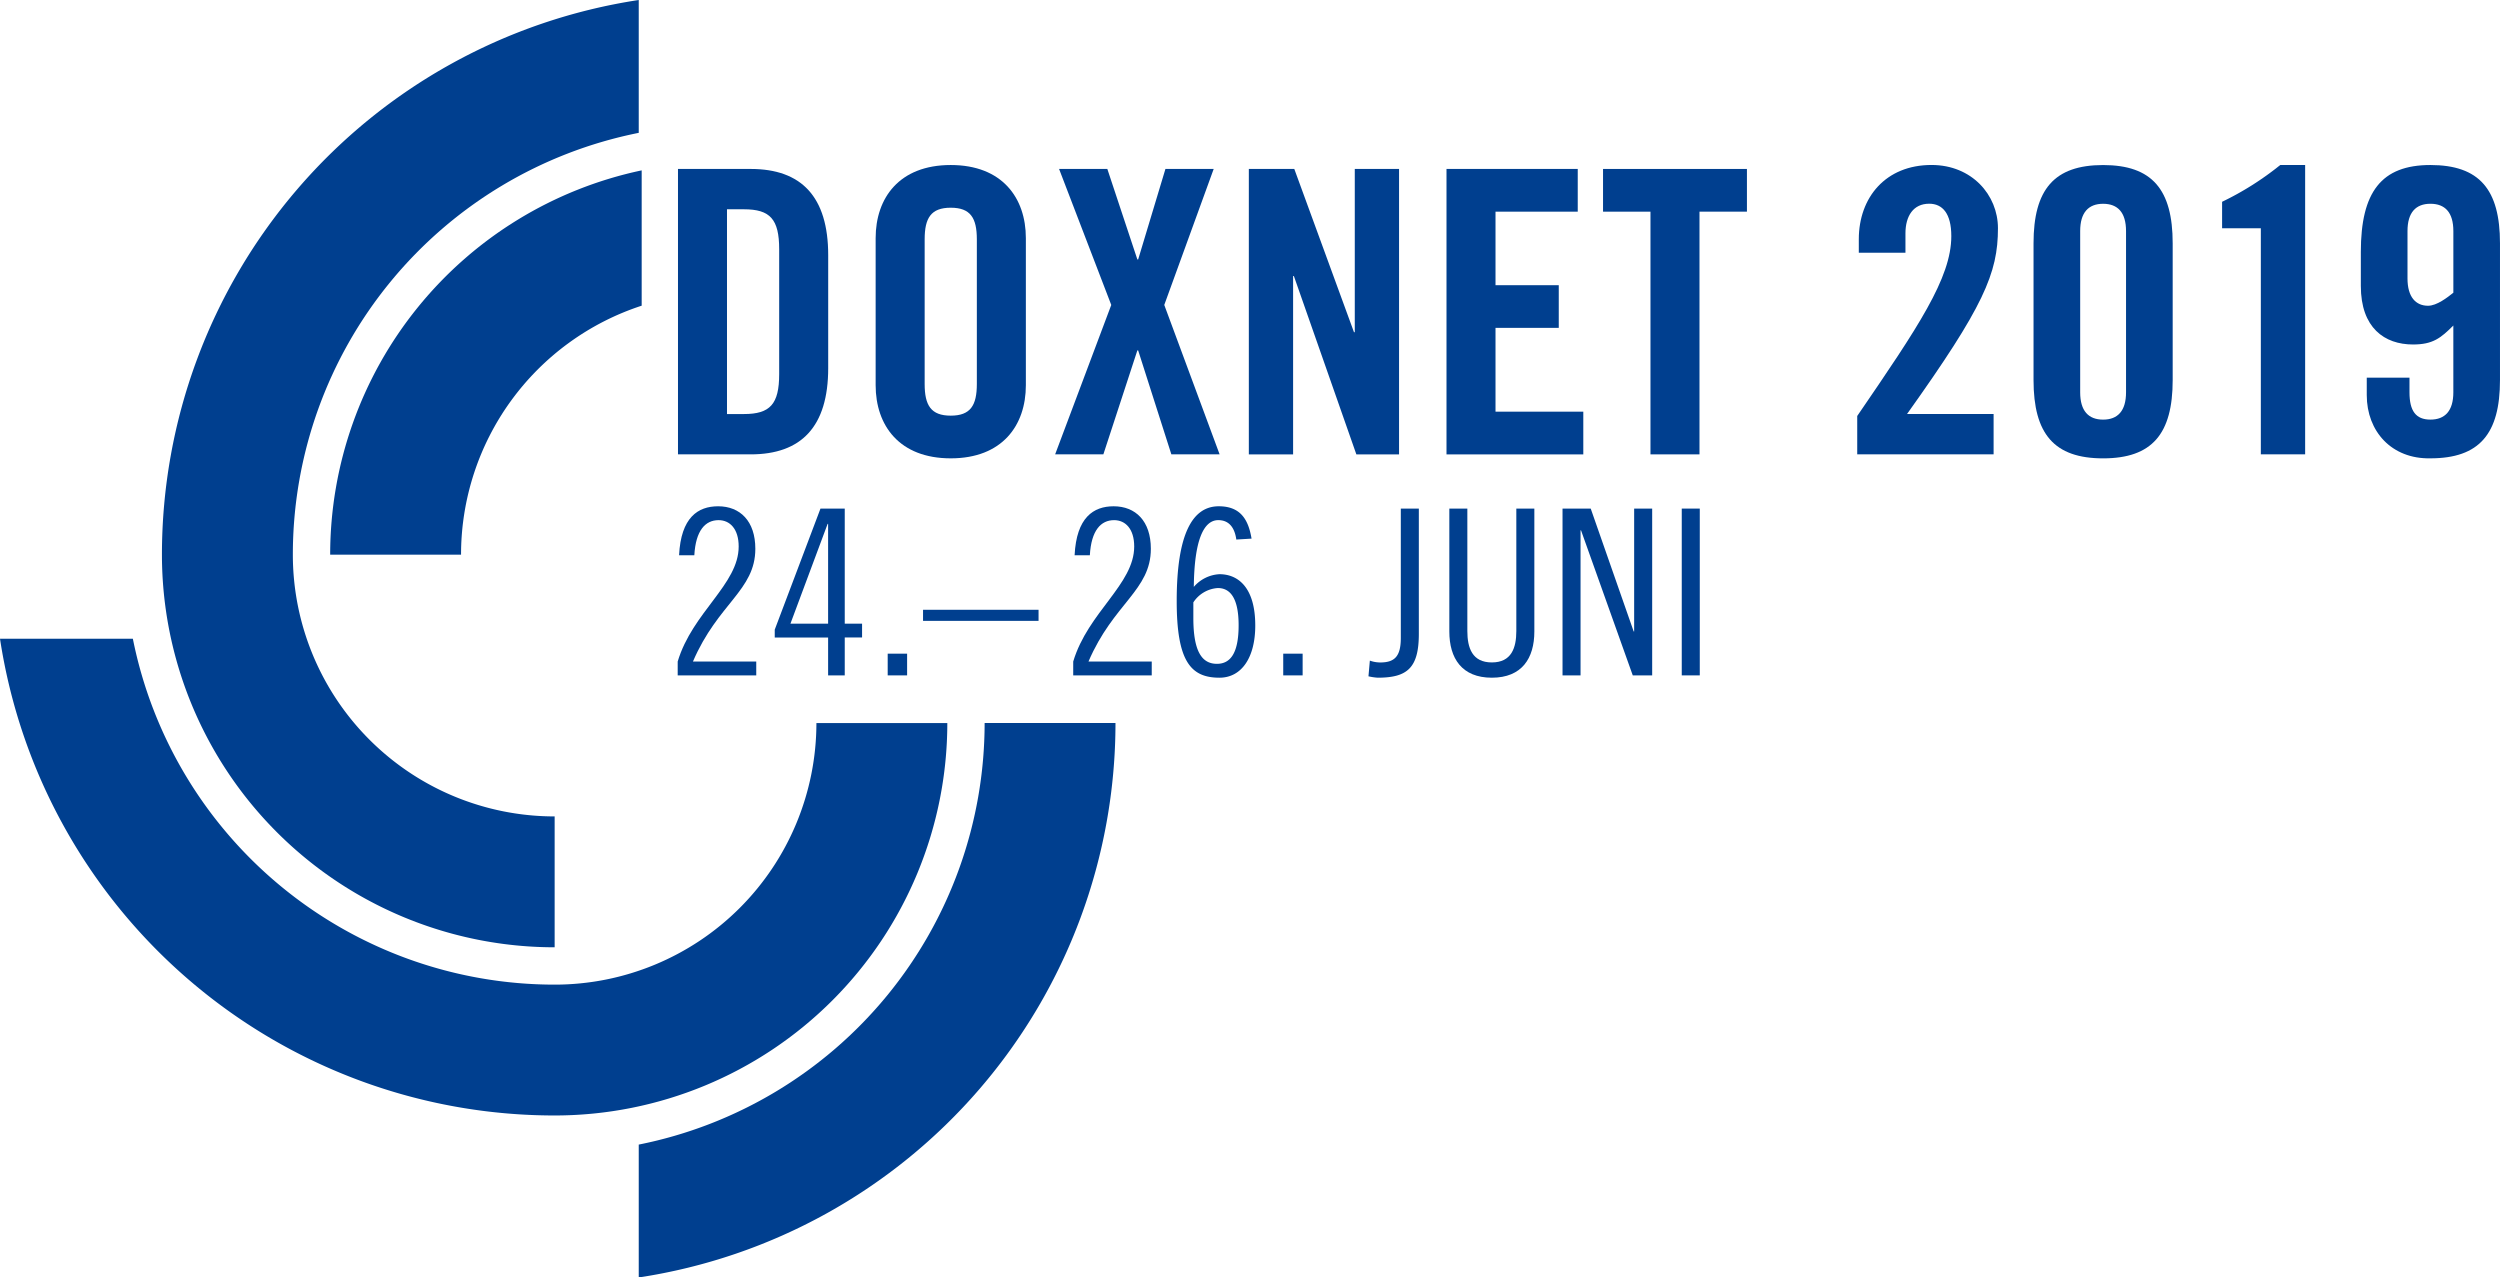
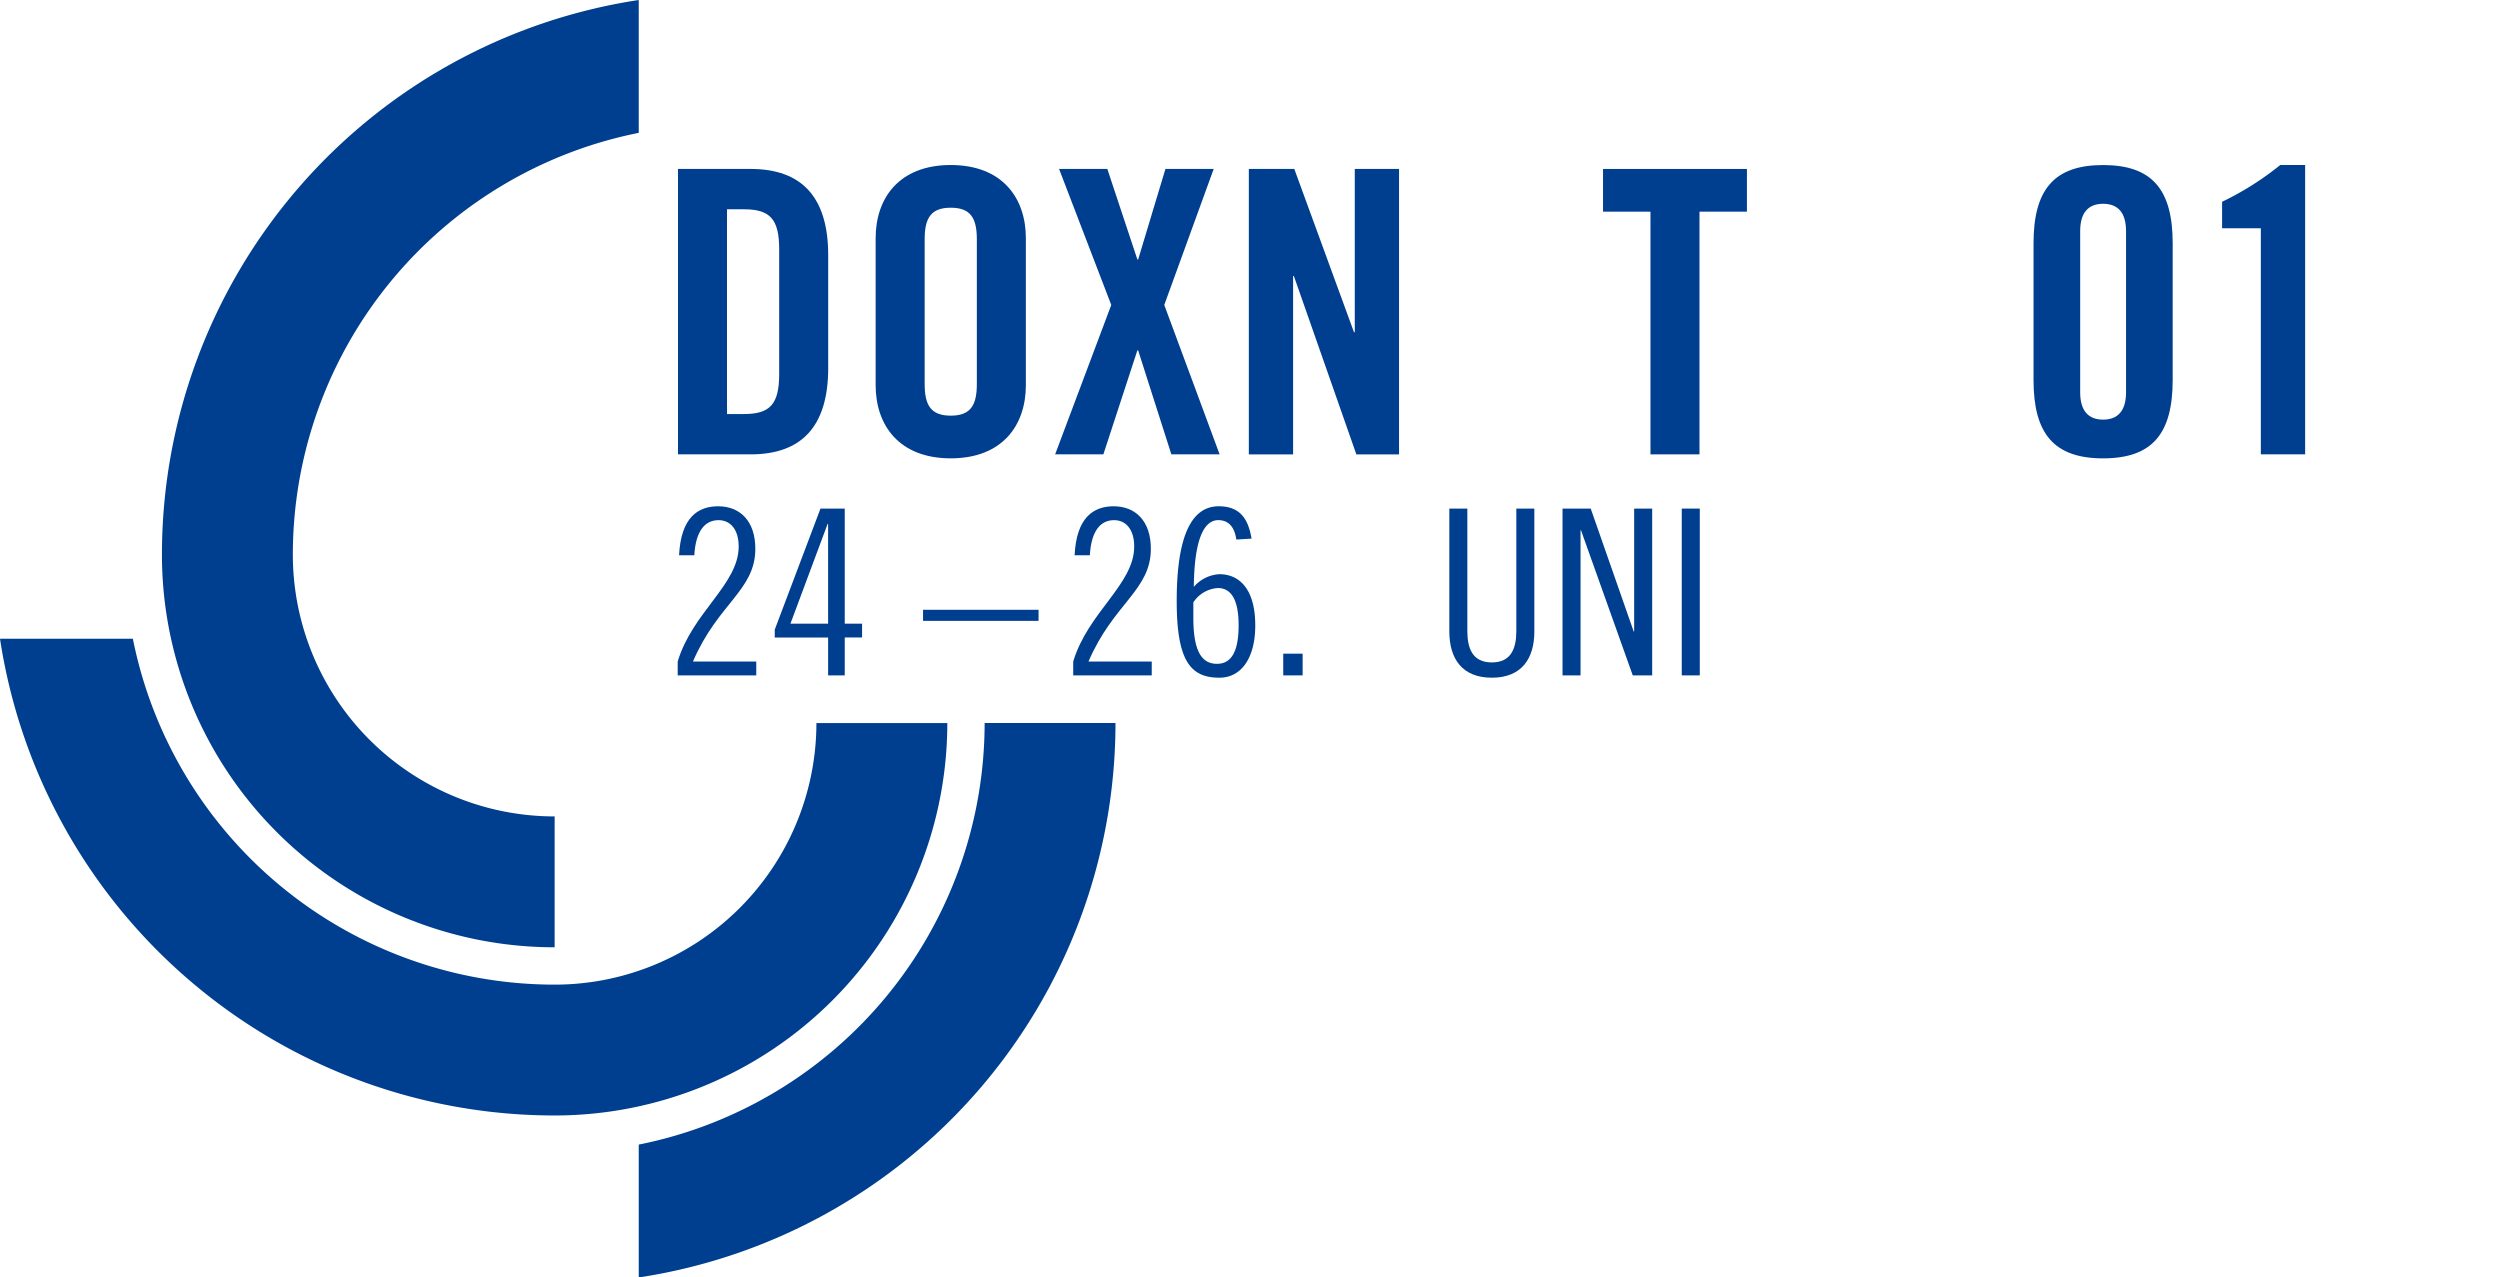
<svg xmlns="http://www.w3.org/2000/svg" id="Logo-Doxnet" width="430" height="219.724" viewBox="0 0 430 219.724">
  <g id="Gruppe_4074" data-name="Gruppe 4074" transform="translate(116.613 28.383)">
    <path id="Pfad_7836" data-name="Pfad 7836" d="M261.814,96.5h12.511c8.7,0,13.326,4.76,13.326,14.822v19.446c0,10.063-4.623,14.822-13.326,14.822H261.814Zm8.43,42.155h2.925c4.487,0,6.051-1.7,6.051-6.867V110.305c0-5.167-1.564-6.867-6.051-6.867h-2.925Z" transform="translate(-261.814 -95.823)" fill="#003f8f" />
    <path id="Pfad_7837" data-name="Pfad 7837" d="M300.314,108.312c0-6.935,4.079-12.579,12.918-12.579s12.919,5.644,12.919,12.579v25.294c0,6.935-4.079,12.579-12.919,12.579s-12.918-5.644-12.918-12.579Zm8.43,25.09c0,3.672,1.089,5.44,4.488,5.44s4.488-1.768,4.488-5.44V108.516c0-3.671-1.088-5.439-4.488-5.439s-4.488,1.768-4.488,5.439Z" transform="translate(-266.316 -95.733)" fill="#003f8f" />
    <path id="Pfad_7838" data-name="Pfad 7838" d="M344.927,119.893,335.951,96.5h8.3l5.167,15.57h.136l4.692-15.57h8.3l-8.5,23.39,9.519,25.7h-8.3l-5.712-17.882h-.136l-5.847,17.882h-8.295Z" transform="translate(-270.403 -95.823)" fill="#003f8f" />
    <path id="Pfad_7839" data-name="Pfad 7839" d="M373,145.594V96.5h7.82l10.267,28.082h.136V96.5h7.615v49.091h-7.344l-10.743-30.665h-.136v30.665Z" transform="translate(-274.814 -95.823)" fill="#003f8f" />
-     <path id="Pfad_7840" data-name="Pfad 7840" d="M411.5,145.594V96.5h22.574v7.344H419.931v12.647h10.879v7.343H419.931v14.415h15.1v7.343Z" transform="translate(-279.316 -95.823)" fill="#003f8f" />
    <path id="Pfad_7841" data-name="Pfad 7841" d="M450.15,103.847h-8.16V96.5h24.75v7.344h-8.16v41.747H450.15Z" transform="translate(-282.881 -95.823)" fill="#003f8f" />
-     <path id="Pfad_7842" data-name="Pfad 7842" d="M491.5,145.5v-6.6c10.471-15.3,16.182-23.729,16.182-30.936,0-3.877-1.5-5.576-3.807-5.576-2.72,0-4.08,2.107-4.08,5.1v3.332h-8.024v-2.312c0-7.207,4.624-12.783,12.511-12.783,6.935,0,11.423,5.168,11.423,10.88,0,7.751-2.448,13.463-15.639,31.956h14.891V145.5Z" transform="translate(-288.67 -95.733)" fill="#003f8f" />
    <path id="Pfad_7843" data-name="Pfad 7843" d="M525.84,109.2c0-9.247,3.536-13.462,11.967-13.462s11.967,4.216,11.967,13.462v23.526c0,9.247-3.535,13.463-11.967,13.463s-11.967-4.216-11.967-13.463Zm15.91-2.107c0-3.2-1.427-4.692-3.943-4.692s-3.944,1.5-3.944,4.692v27.741c0,3.195,1.428,4.691,3.944,4.691s3.943-1.5,3.943-4.691Z" transform="translate(-292.685 -95.733)" fill="#003f8f" />
    <path id="Pfad_7844" data-name="Pfad 7844" d="M569.23,106.613h-6.663v-4.556a51.29,51.29,0,0,0,10-6.324h4.283V145.5H569.23Z" transform="translate(-296.979 -95.733)" fill="#003f8f" />
-     <path id="Pfad_7845" data-name="Pfad 7845" d="M597.957,132.314v2.516c0,3.195,1.087,4.691,3.6,4.691s3.943-1.5,3.943-4.691V123.338c-2.175,2.176-3.535,3.264-6.935,3.264-4.9,0-8.975-2.856-8.975-10.063v-5.848c0-10.335,3.536-14.958,11.967-14.958s11.967,4.216,11.967,13.462v23.526c0,9.247-3.536,13.463-11.967,13.463-6.663.136-10.948-4.624-10.948-10.879v-2.992Zm7.546-25.225c0-3.2-1.427-4.692-3.943-4.692s-3.944,1.5-3.944,4.692v8.159c0,3.195,1.428,4.691,3.536,4.691,1.5,0,3.332-1.427,4.351-2.243Z" transform="translate(-300.139 -95.733)" fill="#003f8f" />
  </g>
  <g id="Gruppe_4075" data-name="Gruppe 4075">
-     <path id="Pfad_7846" data-name="Pfad 7846" d="M194.071,162.87h22.51a45.044,45.044,0,0,1,31.067-42.819V96.776A67.561,67.561,0,0,0,194.071,162.87Z" transform="translate(-137.28 -67.472)" fill="#003f8f" />
    <path id="Pfad_7847" data-name="Pfad 7847" d="M228.848,226.526v-22.51a45.029,45.029,0,0,1-45.029-45.026,73.982,73.982,0,0,1,59.493-72.548V63.592a96.5,96.5,0,0,0-82.01,95.4A67.539,67.539,0,0,0,228.848,226.526Z" transform="translate(-133.449 -63.592)" fill="#003f8f" />
    <path id="Pfad_7848" data-name="Pfad 7848" d="M313.663,204.416a73.978,73.978,0,0,1-59.493,72.512v22.853a96.487,96.487,0,0,0,82-95.365Z" transform="translate(-144.307 -80.058)" fill="#003f8f" />
    <path id="Pfad_7849" data-name="Pfad 7849" d="M292.7,202.5H270.184a45.026,45.026,0,0,1-45.025,44.995A73.982,73.982,0,0,1,152.613,188H129.761a96.494,96.494,0,0,0,95.4,82A67.536,67.536,0,0,0,292.7,202.5Z" transform="translate(-129.761 -78.138)" fill="#003f8f" />
  </g>
  <g id="Gruppe_4077" data-name="Gruppe 4077" transform="translate(116.563 87.08)">
    <g id="Gruppe_4076" data-name="Gruppe 4076">
      <path id="Pfad_7850" data-name="Pfad 7850" d="M261.757,191.289v-2.383c2.543-8.5,10.49-13.273,10.49-19.789,0-3.02-1.51-4.53-3.456-4.53-2.266,0-3.934,1.749-4.173,6.039h-2.623c.319-6.516,3.259-8.424,6.716-8.424,3.775,0,6.4,2.543,6.4,7.311,0,7.153-6.438,9.378-10.729,19.392h10.887v2.383Z" transform="translate(-261.757 -162.202)" fill="#003f8f" />
      <path id="Pfad_7851" data-name="Pfad 7851" d="M292.7,162.652v19.789h2.98v2.384H292.7v6.516h-2.861v-6.516h-9.18v-1.351l7.867-20.822Zm-9.339,19.789h6.477V165.275h-.079Z" transform="translate(-263.967 -162.255)" fill="#003f8f" />
-       <path id="Pfad_7852" data-name="Pfad 7852" d="M306,190.91v3.735H302.66V190.91Z" transform="translate(-266.54 -165.559)" fill="#003f8f" />
+       <path id="Pfad_7852" data-name="Pfad 7852" d="M306,190.91v3.735V190.91Z" transform="translate(-266.54 -165.559)" fill="#003f8f" />
      <path id="Pfad_7853" data-name="Pfad 7853" d="M309.545,184.268v-1.907h19.868v1.907Z" transform="translate(-267.345 -164.559)" fill="#003f8f" />
      <path id="Pfad_7854" data-name="Pfad 7854" d="M338.794,191.289v-2.383c2.543-8.5,10.49-13.273,10.49-19.789,0-3.02-1.51-4.53-3.456-4.53-2.266,0-3.934,1.749-4.173,6.039h-2.622c.318-6.516,3.259-8.424,6.715-8.424,3.775,0,6.4,2.543,6.4,7.311,0,7.153-6.438,9.378-10.728,19.392H352.3v2.383Z" transform="translate(-270.764 -162.202)" fill="#003f8f" />
      <path id="Pfad_7855" data-name="Pfad 7855" d="M369.206,167.923c-.4-2.86-1.987-3.337-3.1-3.337-2.543,0-4.133,3.5-4.212,11.484a6.233,6.233,0,0,1,4.411-2.186c3.219,0,6.159,2.3,6.159,8.822,0,5.563-2.384,8.981-6.159,8.981-4.967,0-7.352-2.862-7.352-13.193,0-11.524,2.7-16.292,7.232-16.292,3.7,0,5.086,2.224,5.642,5.563Zm-7.391,13.511c0,5.8,1.51,7.867,4.053,7.867,2.225,0,3.735-1.668,3.735-6.635,0-5.126-1.748-6.4-3.576-6.4a5.445,5.445,0,0,0-4.212,2.464Z" transform="translate(-273.122 -162.202)" fill="#003f8f" />
      <path id="Pfad_7856" data-name="Pfad 7856" d="M383.036,190.91v3.735H379.7V190.91Z" transform="translate(-275.547 -165.559)" fill="#003f8f" />
-       <path id="Pfad_7857" data-name="Pfad 7857" d="M404.964,162.652v21.537c0,5.88-1.987,7.55-7.073,7.55a9.741,9.741,0,0,1-1.59-.238l.238-2.7a5.286,5.286,0,0,0,1.789.317c2.5,0,3.536-1.072,3.536-4.211V162.652Z" transform="translate(-277.488 -162.255)" fill="#003f8f" />
      <path id="Pfad_7858" data-name="Pfad 7858" d="M415.151,162.652v21.061c0,2.9.835,5.4,4.212,5.4s4.212-2.5,4.212-5.4V162.652h3.1v21.14c0,4.609-2.145,7.948-7.311,7.948s-7.312-3.339-7.312-7.948v-21.14Z" transform="translate(-279.33 -162.255)" fill="#003f8f" />
      <path id="Pfad_7859" data-name="Pfad 7859" d="M438.949,162.652l7.39,21.14h.08v-21.14h3.1v28.689h-3.339l-8.9-24.954h-.08v24.954h-3.1V162.652Z" transform="translate(-281.908 -162.255)" fill="#003f8f" />
      <path id="Pfad_7860" data-name="Pfad 7860" d="M460.421,162.652v28.689h-3.1V162.652Z" transform="translate(-284.623 -162.255)" fill="#003f8f" />
    </g>
  </g>
</svg>